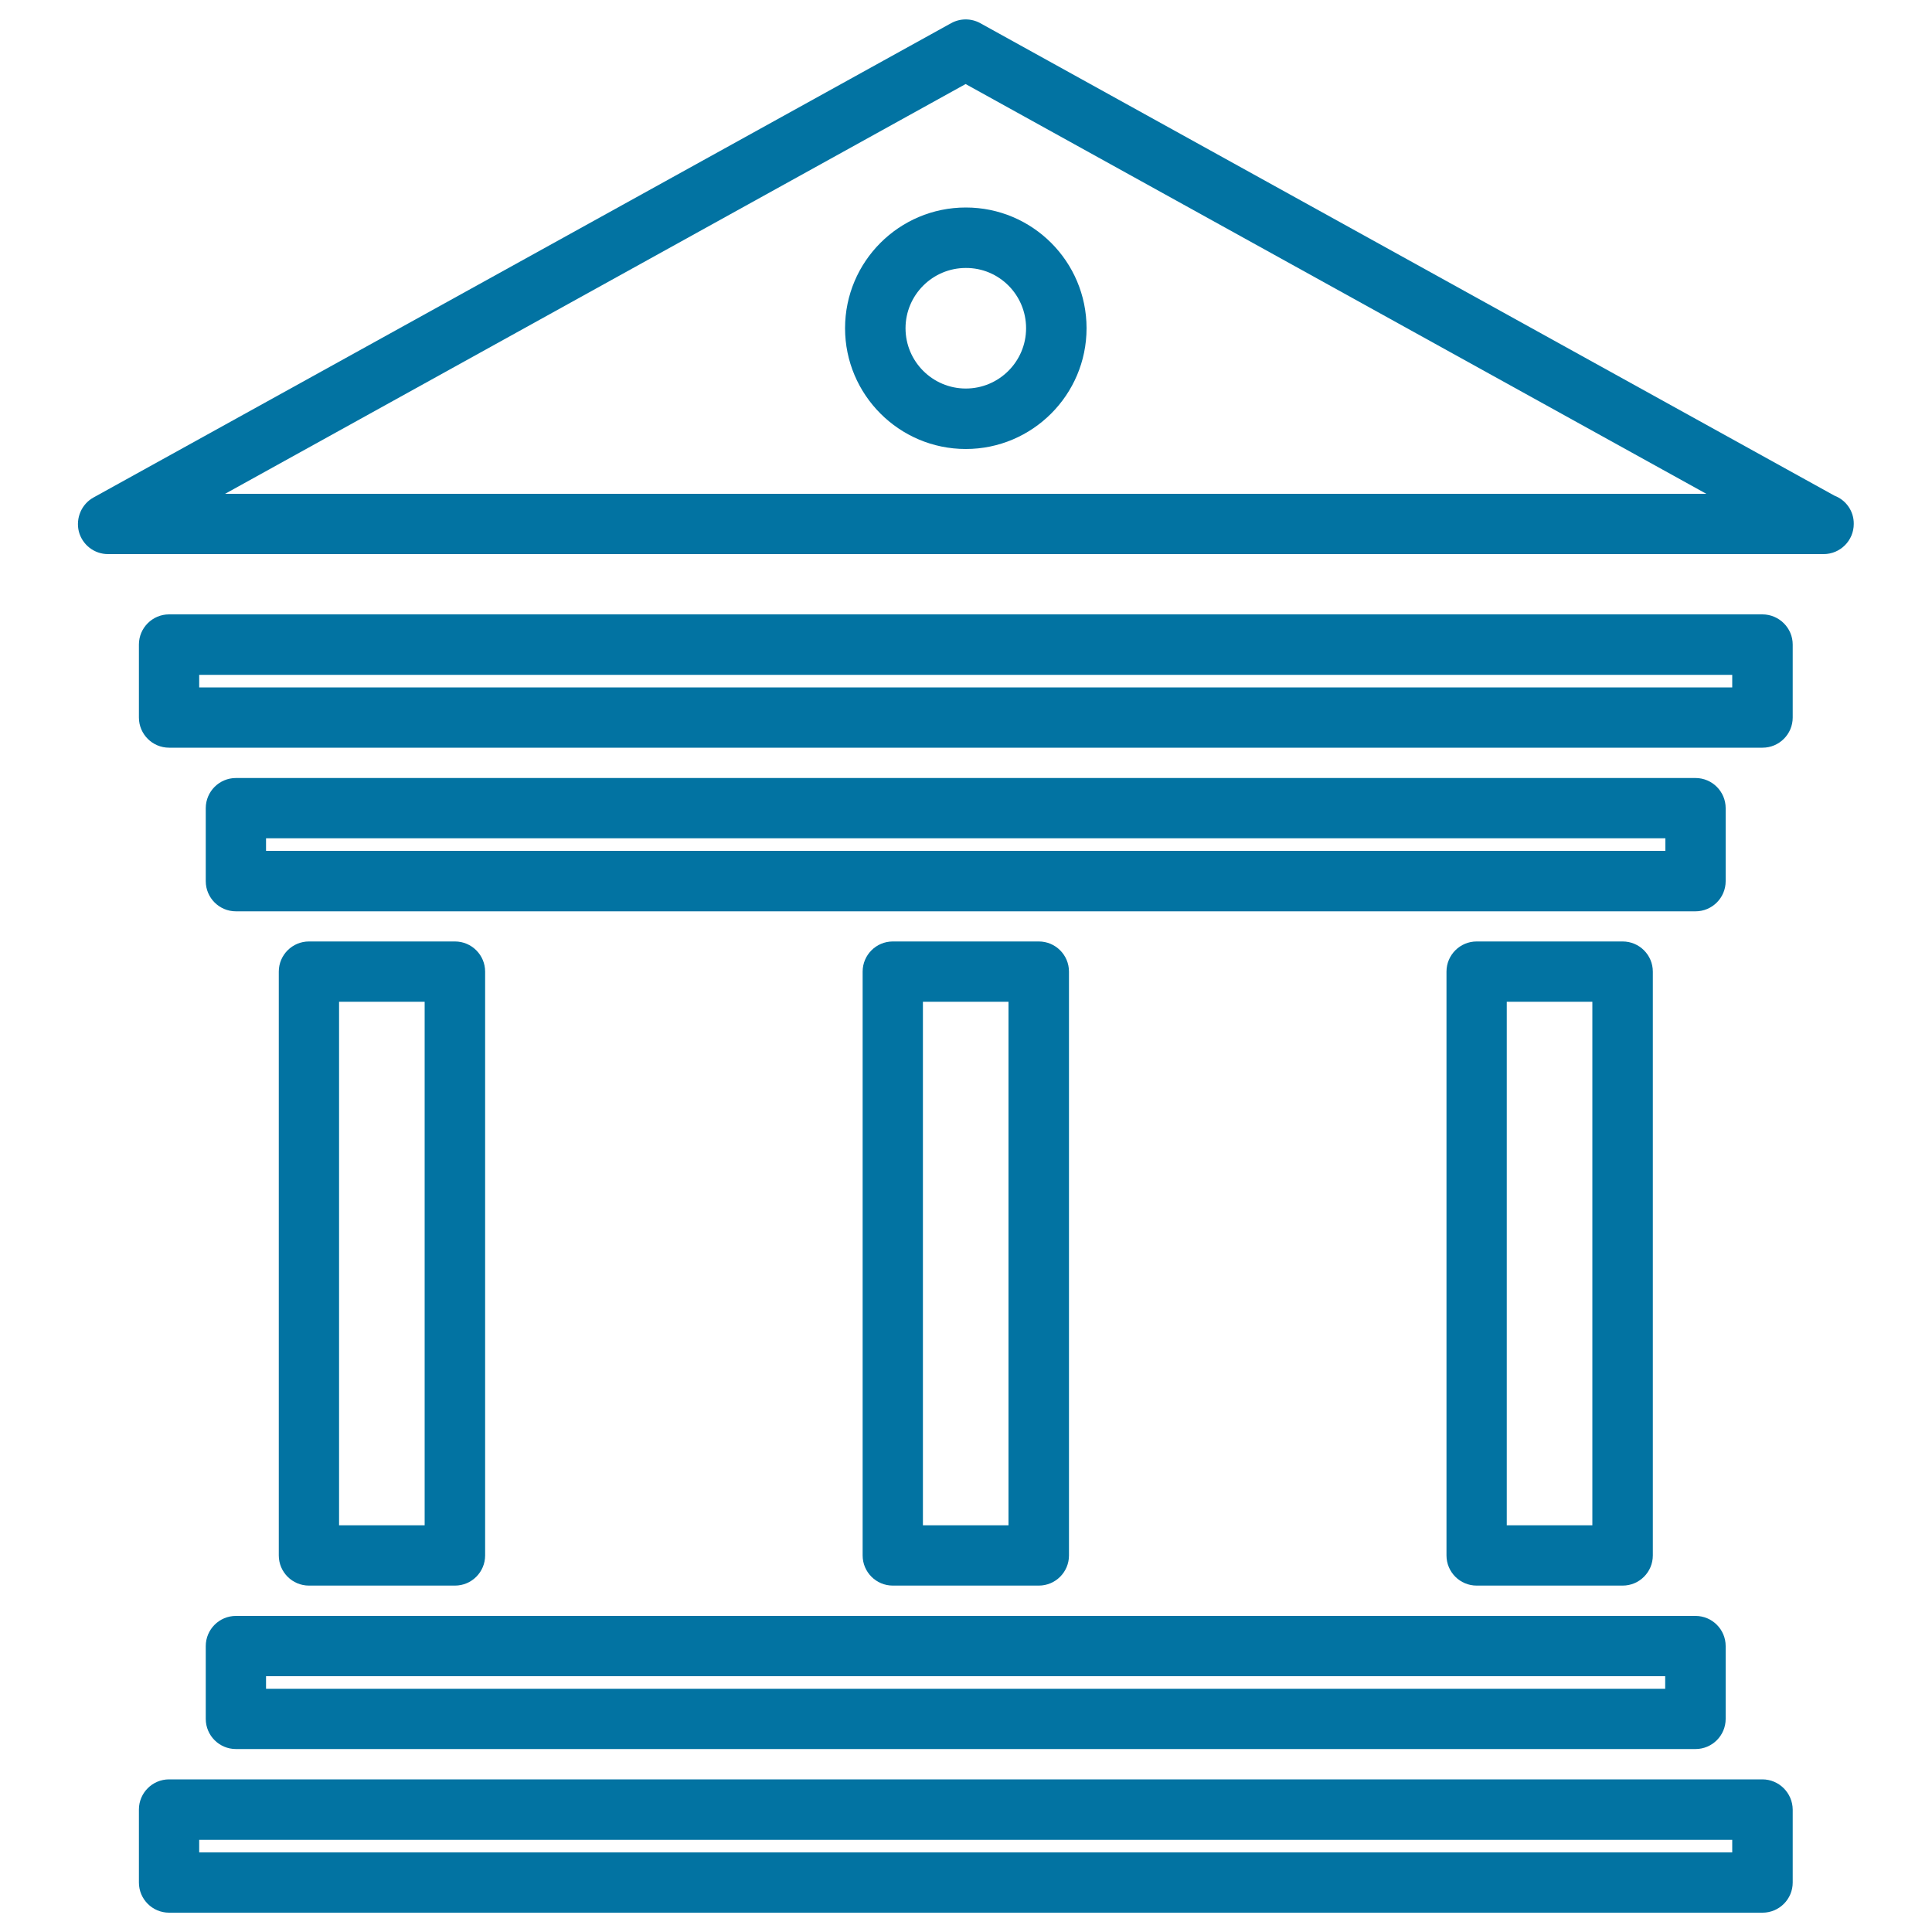
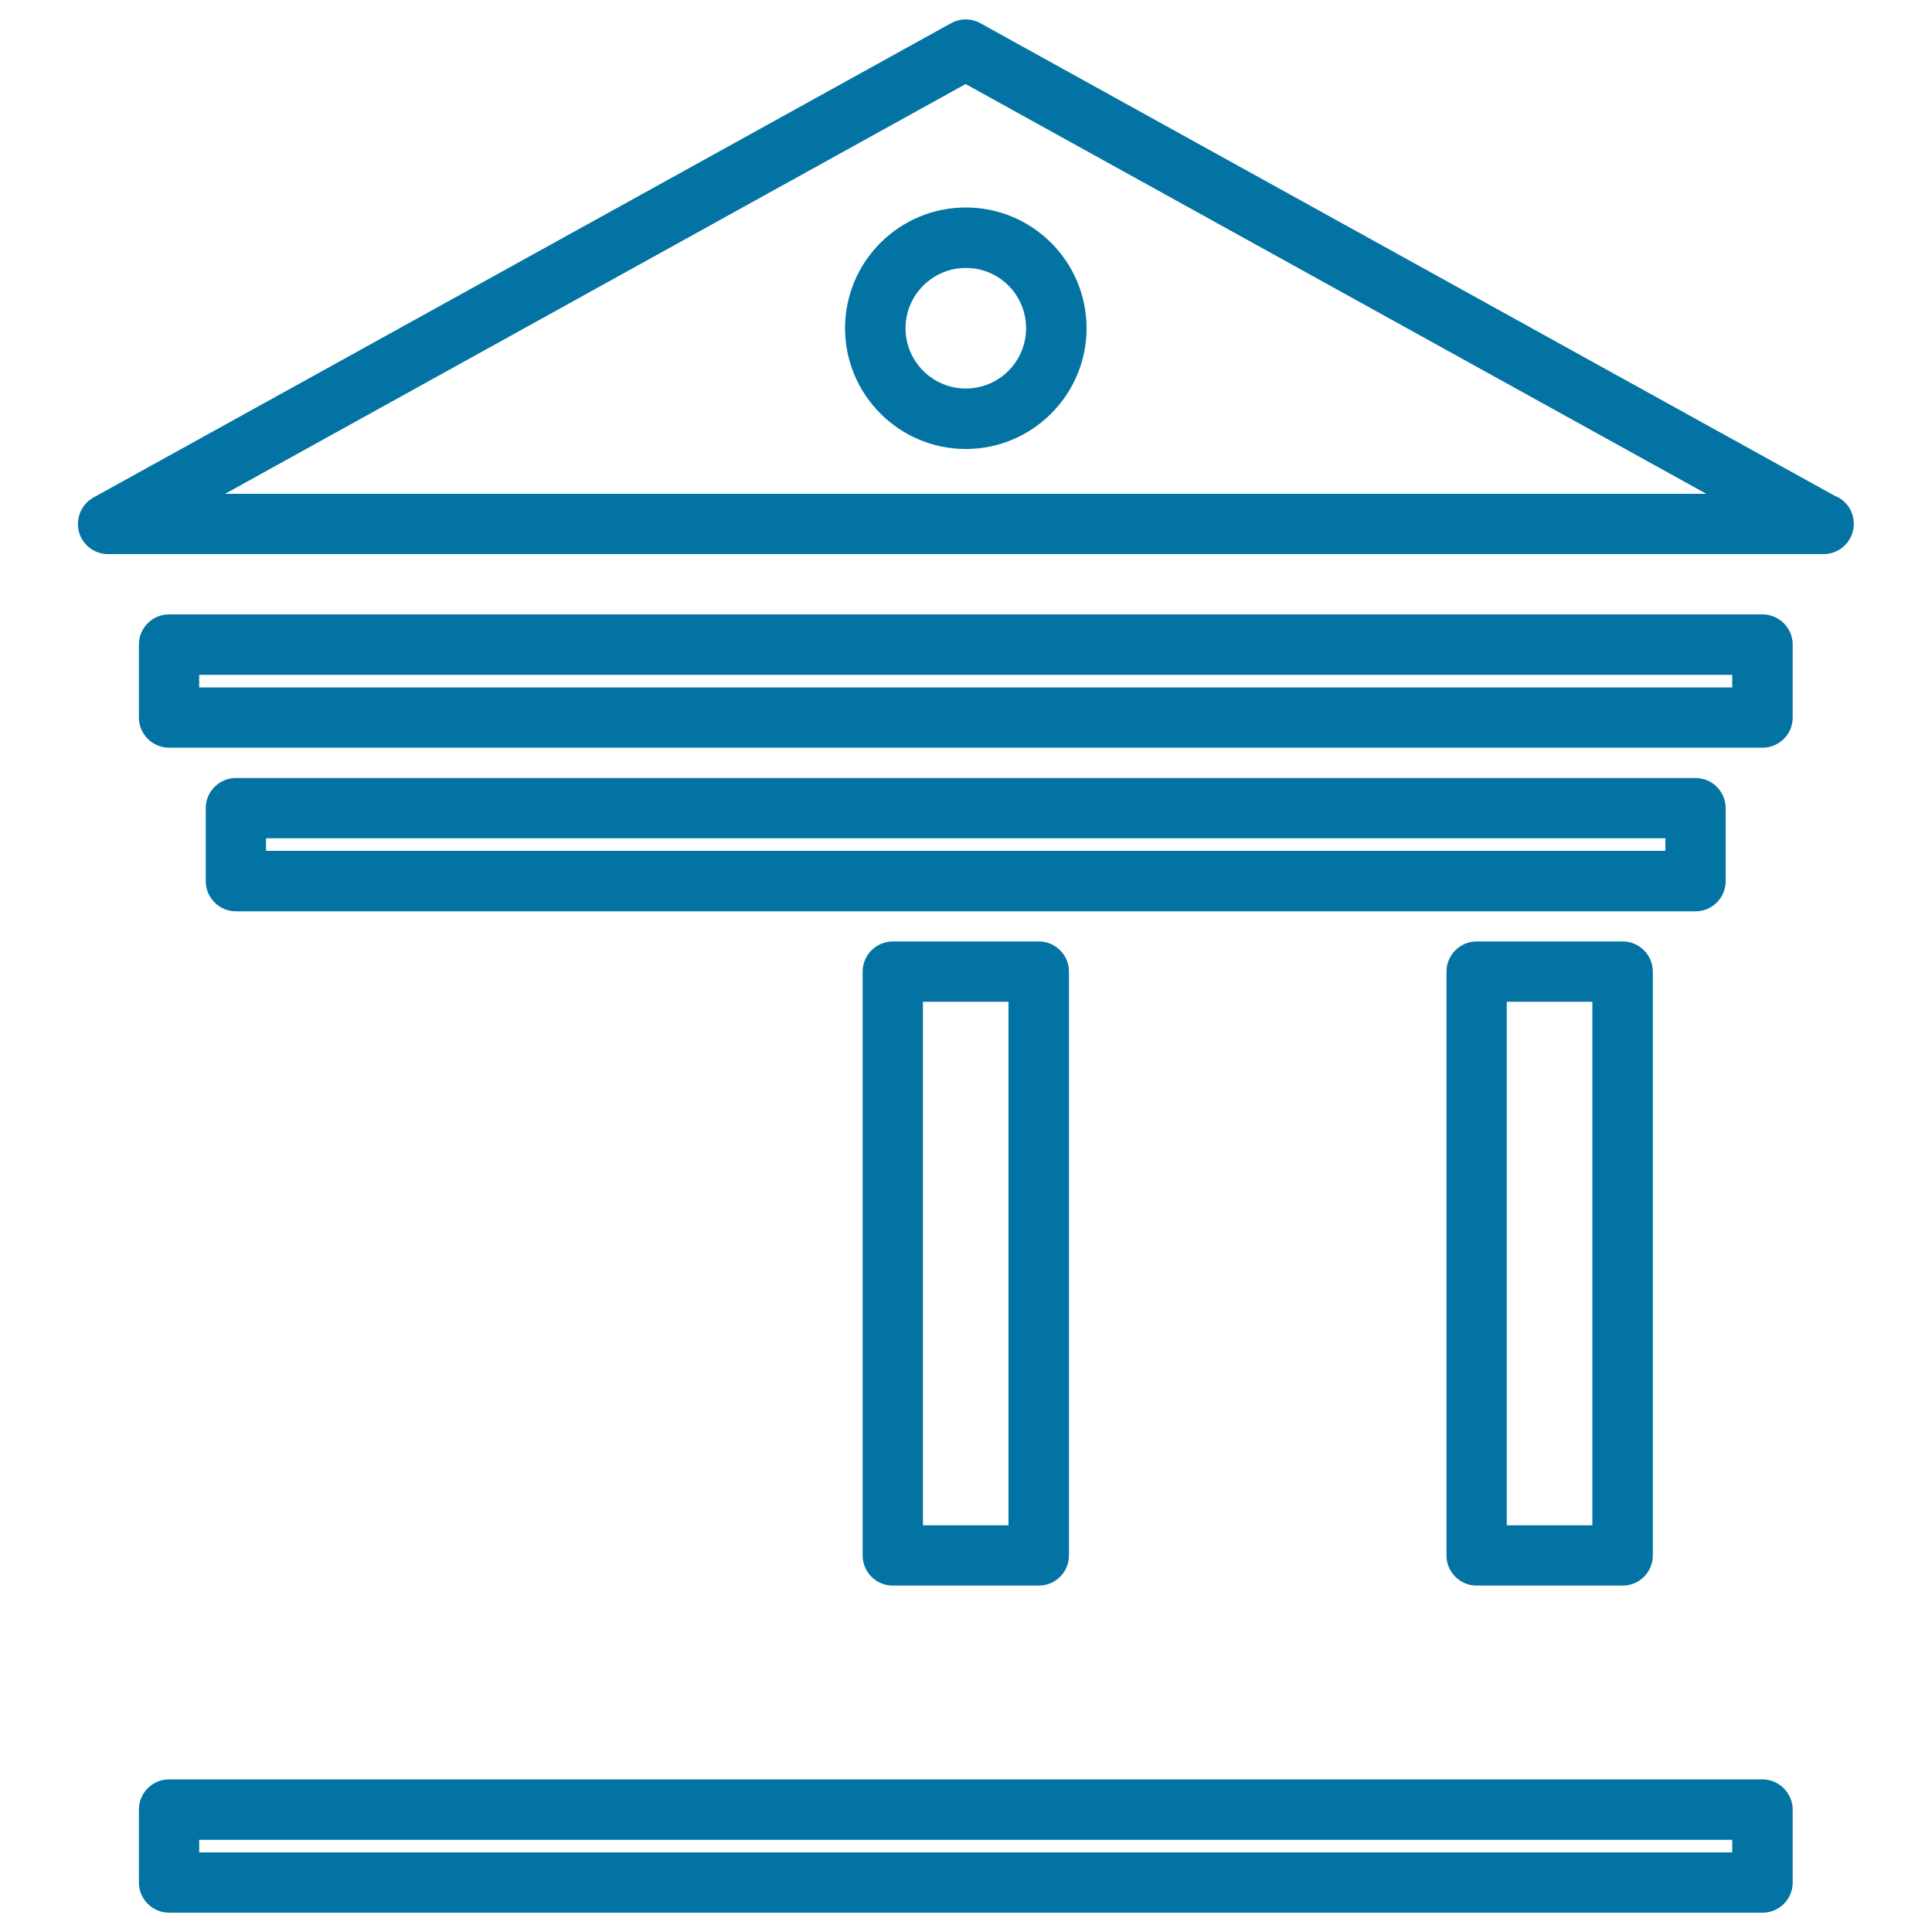
<svg xmlns="http://www.w3.org/2000/svg" viewBox="0 0 1000 1000" style="fill:#0273a2">
  <title>Antique Elegant Building With Columns SVG icon</title>
  <g>
    <g>
-       <path d="M159.9,487.3c-8.6,0-15.6,7-15.6,15.6v302.2c0,8.6,7,15.6,15.6,15.6h75.6c8.6,0,15.6-7,15.6-15.6V502.9c0-8.6-7-15.6-15.6-15.6H159.9z M219.8,789.5h-44.3v-271h44.3V789.5z" />
      <path d="M462.1,487.3c-8.6,0-15.6,7-15.6,15.6v302.2c0,8.6,7,15.6,15.6,15.6h75.6c8.6,0,15.6-7,15.6-15.6V502.9c0-8.6-7-15.6-15.6-15.6H462.1z M522,789.5h-44.3v-271H522V789.5z" />
      <path d="M764.3,487.3c-8.6,0-15.6,7-15.6,15.6v302.2c0,8.6,7,15.6,15.6,15.6h75.6c8.6,0,15.6-7,15.6-15.6V502.9c0-8.6-7-15.6-15.6-15.6H764.3z M824.2,789.5h-44.3v-271h44.3L824.2,789.5L824.2,789.5z" />
      <path d="M893.2,456.1v-37.8c0-8.6-7-15.6-15.6-15.6H122.1c-8.6,0-15.6,7-15.6,15.6v37.8c0,8.6,7,15.6,15.6,15.6h755.5C886.2,471.7,893.2,464.7,893.2,456.1z M862,440.4H137.7v-6.5H862L862,440.4L862,440.4z" />
      <path d="M912.2,318H87.5c-8.6,0-15.6,7-15.6,15.6v37.8c0,8.6,7,15.6,15.6,15.6h824.8c8.6,0,15.6-7,15.6-15.6v-37.8C927.9,325,920.8,318,912.2,318z M896.6,355.8H103.1v-6.5h793.5V355.8z" />
      <path d="M949.6,256.6L507.4,12c-4.7-2.6-10.4-2.6-15.1,0L48.4,257.5c-6.2,3.4-9.3,10.7-7.6,17.6c1.8,6.9,8,11.7,15.1,11.7h887.7c0.1,0,0.2,0,0.3,0c8.6,0,15.6-7,15.6-15.6C959.6,264.5,955.4,258.8,949.6,256.6z M116.5,255.6L499.8,43.5l383.4,212.1H116.5z" />
-       <path d="M106.5,889.7c0,8.6,7,15.6,15.6,15.6h755.5c8.6,0,15.6-7,15.6-15.6V852c0-8.6-7-15.6-15.6-15.6H122.1c-8.6,0-15.6,7-15.6,15.6V889.7z M137.7,867.6h724.2v6.5H137.7V867.6z" />
      <path d="M912.2,921H87.5c-8.6,0-15.6,7-15.6,15.6v37.8c0,8.6,7,15.6,15.6,15.6h824.8c8.6,0,15.6-7,15.6-15.6v-37.8C927.8,928,920.8,921,912.2,921z M896.6,958.8H103.1v-6.5h793.5L896.6,958.8L896.6,958.8z" />
-       <path d="M437.4,169.9c0,34.4,28,62.5,62.5,62.5c34.4,0,62.5-28,62.5-62.5s-28-62.5-62.5-62.5C465.4,107.4,437.4,135.4,437.4,169.9z M531.1,169.9c0,17.2-14,31.2-31.2,31.2c-17.2,0-31.2-14-31.2-31.2c0-17.2,14-31.2,31.2-31.2C517.1,138.6,531.1,152.6,531.1,169.9z" />
+       <path d="M437.4,169.9c0,34.4,28,62.5,62.5,62.5c34.4,0,62.5-28,62.5-62.5s-28-62.5-62.5-62.5C465.4,107.4,437.4,135.4,437.4,169.9M531.1,169.9c0,17.2-14,31.2-31.2,31.2c-17.2,0-31.2-14-31.2-31.2c0-17.2,14-31.2,31.2-31.2C517.1,138.6,531.1,152.6,531.1,169.9z" />
    </g>
  </g>
</svg>